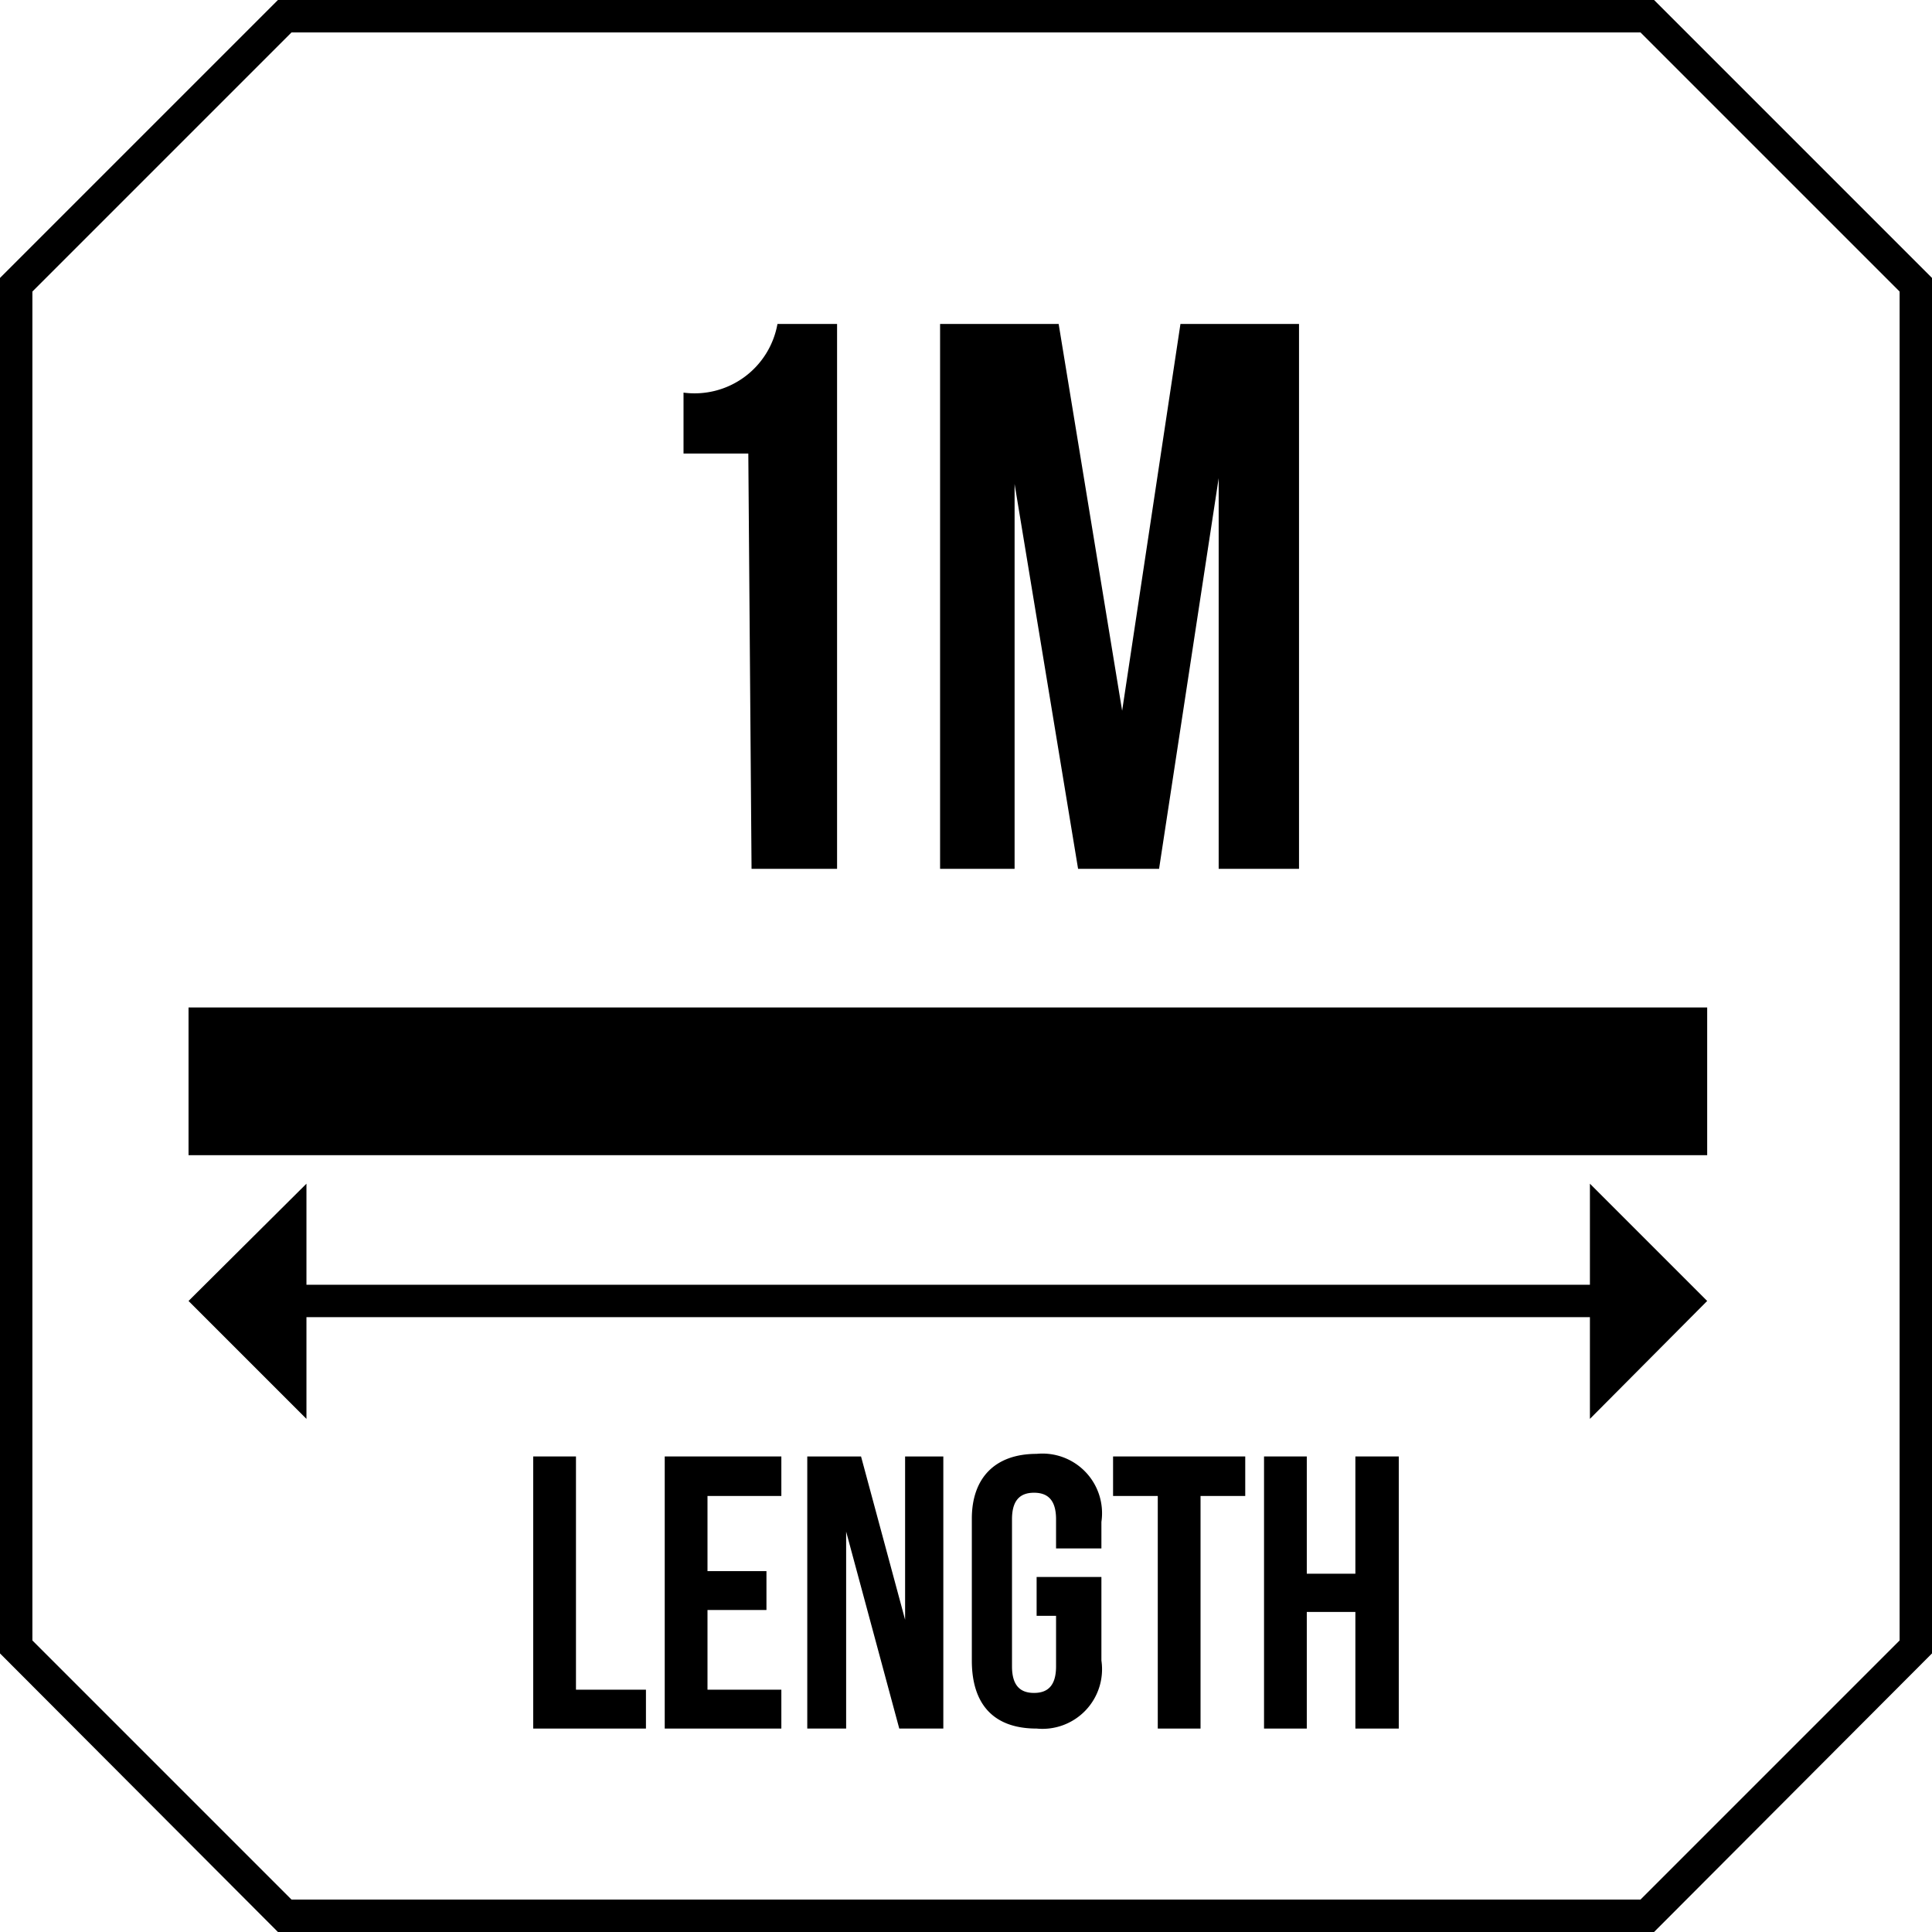
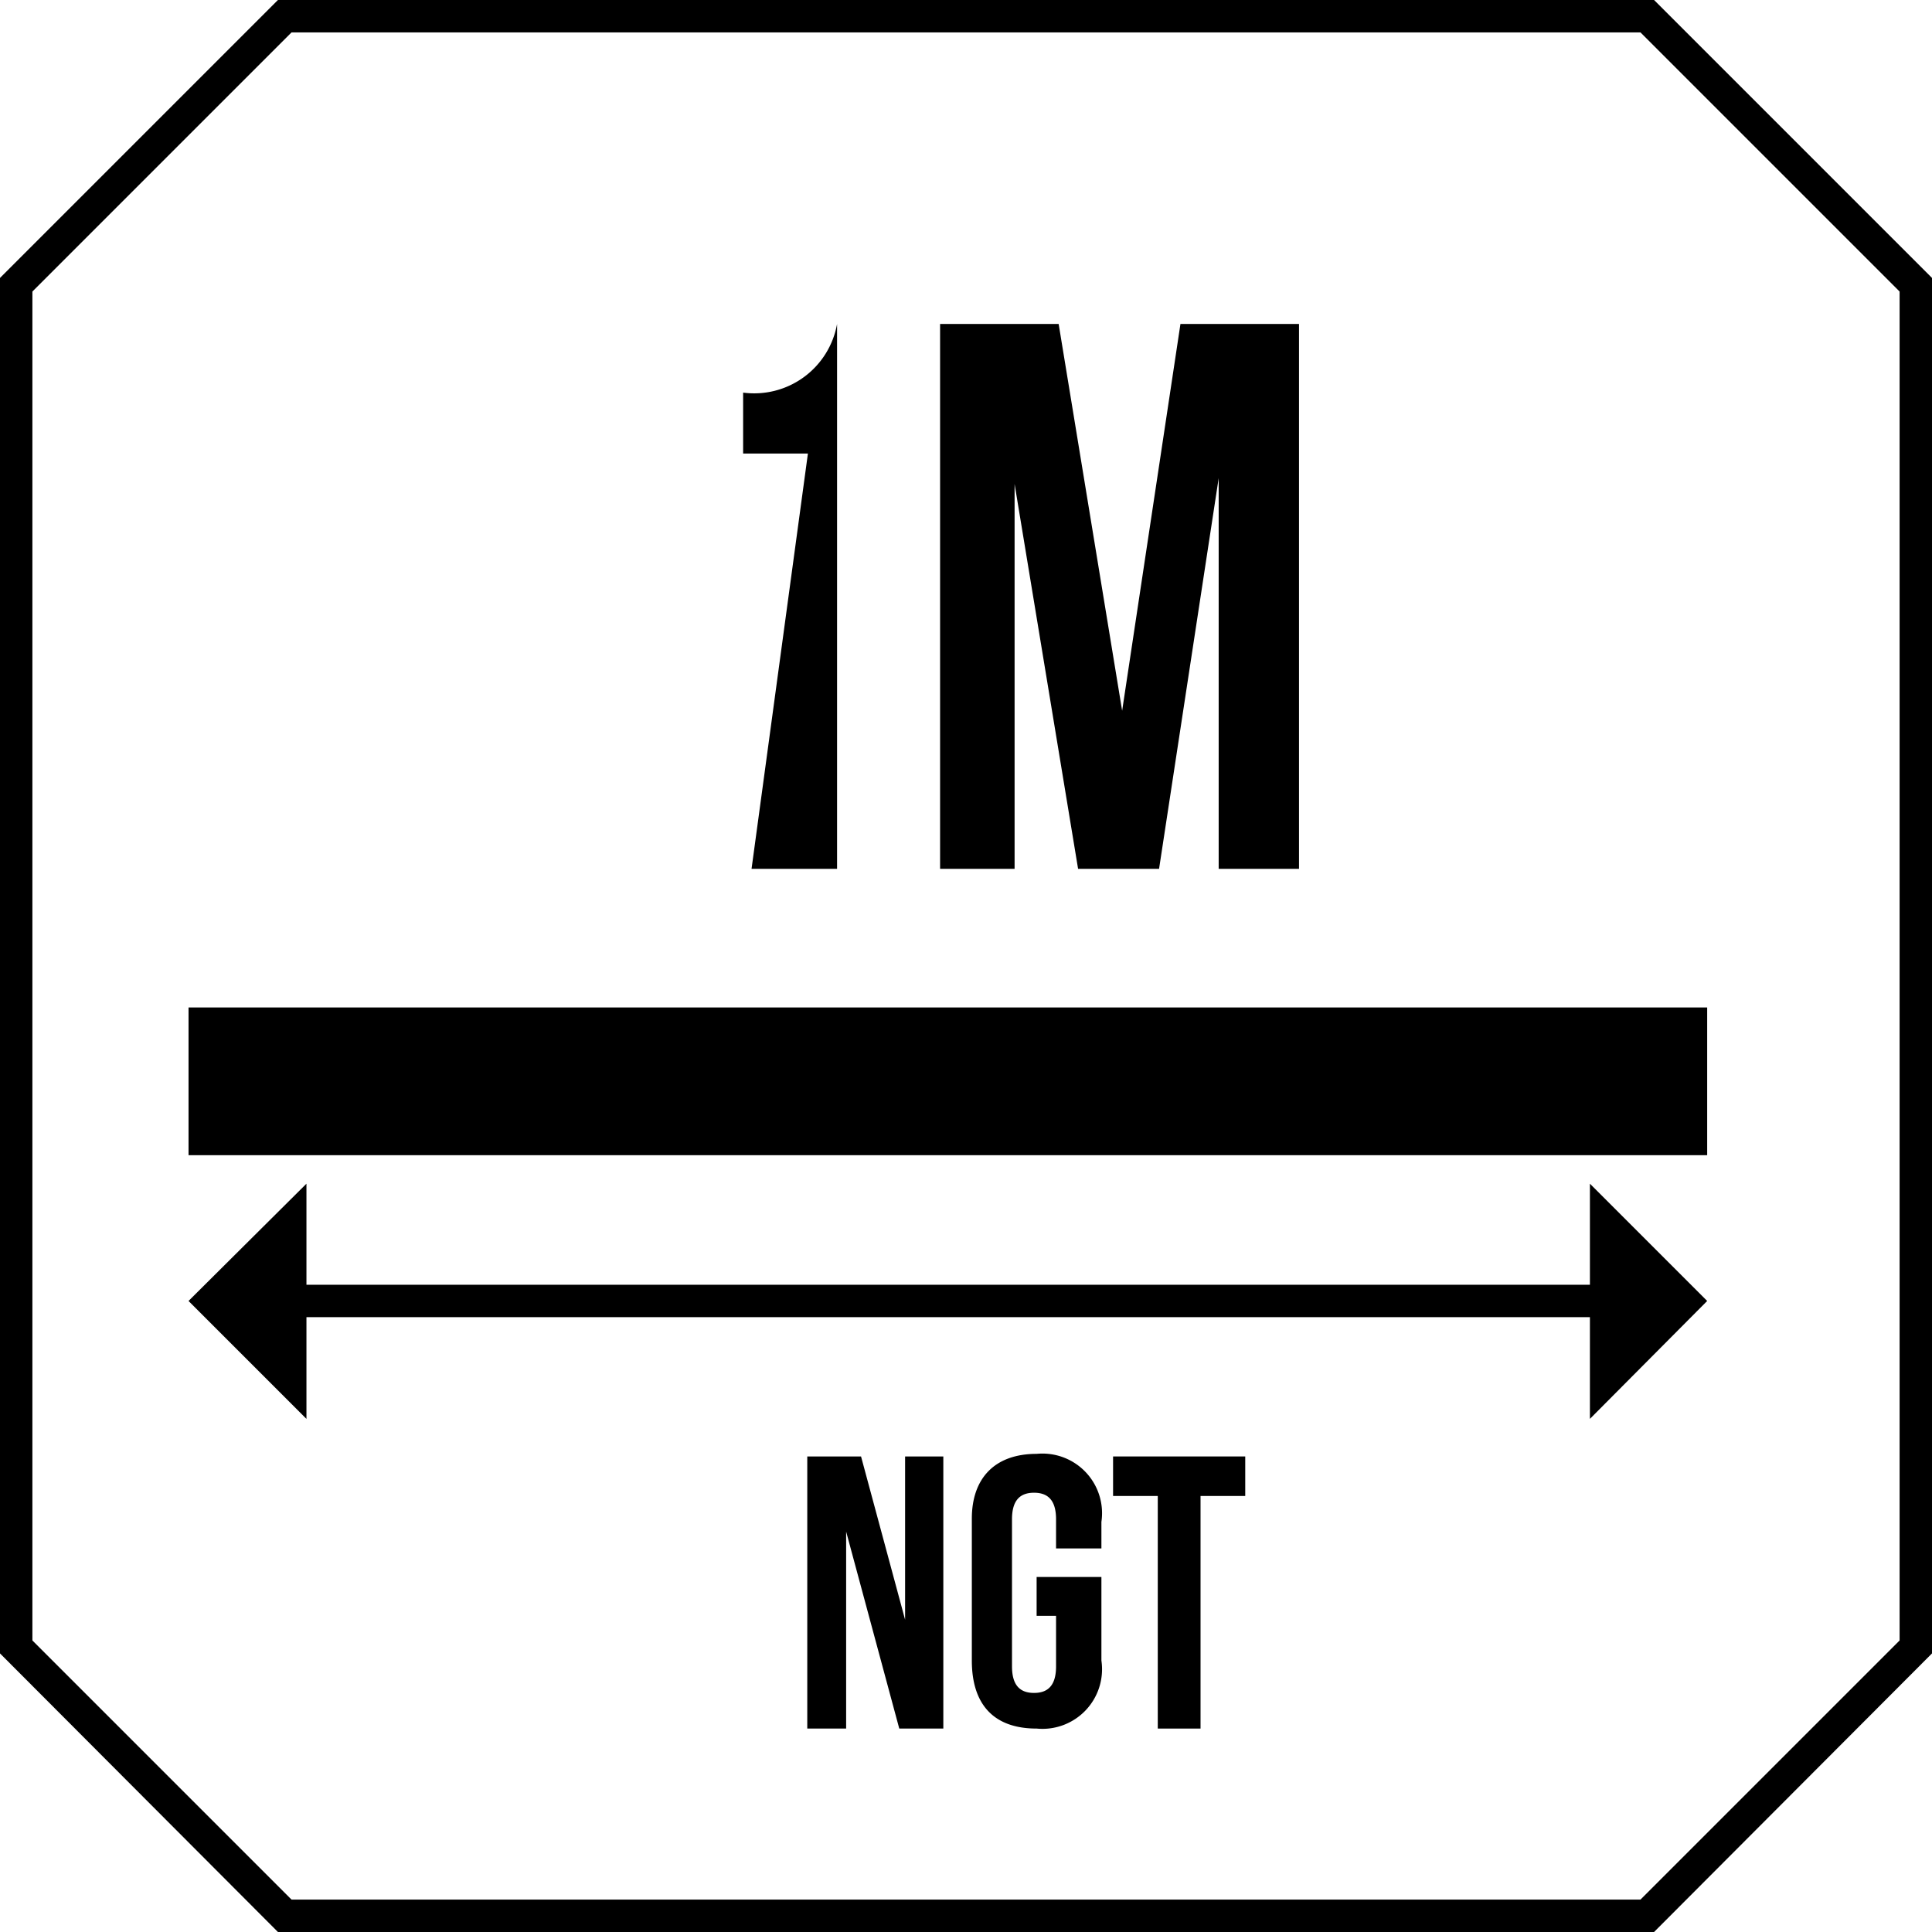
<svg xmlns="http://www.w3.org/2000/svg" viewBox="0 0 29.82 29.82">
  <g id="Layer_2" data-name="Layer 2">
    <g id="Layer_1-2" data-name="Layer 1">
      <path d="M25.53,0H4.29L0,4.29V25.52l4.29,4.3H25.53l4.29-4.3V4.29Zm3.79,25.32-4,4H4.5l-4-4V4.5l4-4H25.32l4,4Z" />
-       <polygon points="8.89 22.48 8.23 22.48 8.23 26.68 9.97 26.68 9.97 26.08 8.89 26.08 8.89 22.48" />
-       <polygon points="10.26 26.68 12.06 26.68 12.06 26.08 10.92 26.08 10.92 24.85 11.83 24.85 11.83 24.25 10.92 24.25 10.92 23.09 12.06 23.09 12.06 22.48 10.26 22.48 10.26 26.68" />
      <polygon points="13.97 25 13.29 22.48 12.46 22.48 12.46 26.68 13.06 26.68 13.06 23.64 13.88 26.68 14.56 26.68 14.56 22.48 13.97 22.48 13.97 25" />
      <path d="M16,22.44c-.65,0-1,.38-1,1v2.19c0,.67.33,1.05,1,1.05a.92.92,0,0,0,1-1.05V24.34H16v.6h.3v.78c0,.3-.13.41-.34.41s-.34-.11-.34-.41V23.45c0-.3.13-.41.34-.41s.34.11.34.41v.45H17v-.41A.92.92,0,0,0,16,22.44Z" />
      <polygon points="17.18 23.09 17.87 23.09 17.87 26.68 18.53 26.68 18.53 23.09 19.22 23.09 19.22 22.48 17.18 22.48 17.18 23.09" />
-       <polygon points="20.92 24.29 20.17 24.29 20.17 22.48 19.51 22.48 19.51 26.68 20.17 26.68 20.17 24.88 20.92 24.88 20.92 26.68 21.59 26.68 21.59 22.48 20.92 22.48 20.92 24.29" />
      <polygon points="24.54 19.83 4.73 19.83 4.73 18.27 2.91 20.08 4.73 21.9 4.73 20.33 24.54 20.33 24.54 21.9 26.35 20.08 24.54 18.27 24.54 19.83" />
      <rect x="2.91" y="15.55" width="23.44" height="2.28" />
-       <path d="M11.6,13.41h1.32V5H12a1.3,1.3,0,0,1-1.45,1.06V7h1Z" />
+       <path d="M11.6,13.41h1.32V5a1.3,1.3,0,0,1-1.45,1.06V7h1Z" />
      <polygon points="15.66 7.47 16.64 13.41 17.89 13.41 18.81 7.38 18.81 13.41 20.05 13.41 20.05 5 18.22 5 17.32 10.97 16.34 5 14.51 5 14.51 13.41 15.66 13.41 15.66 7.47" />
    </g>
  </g>
</svg>